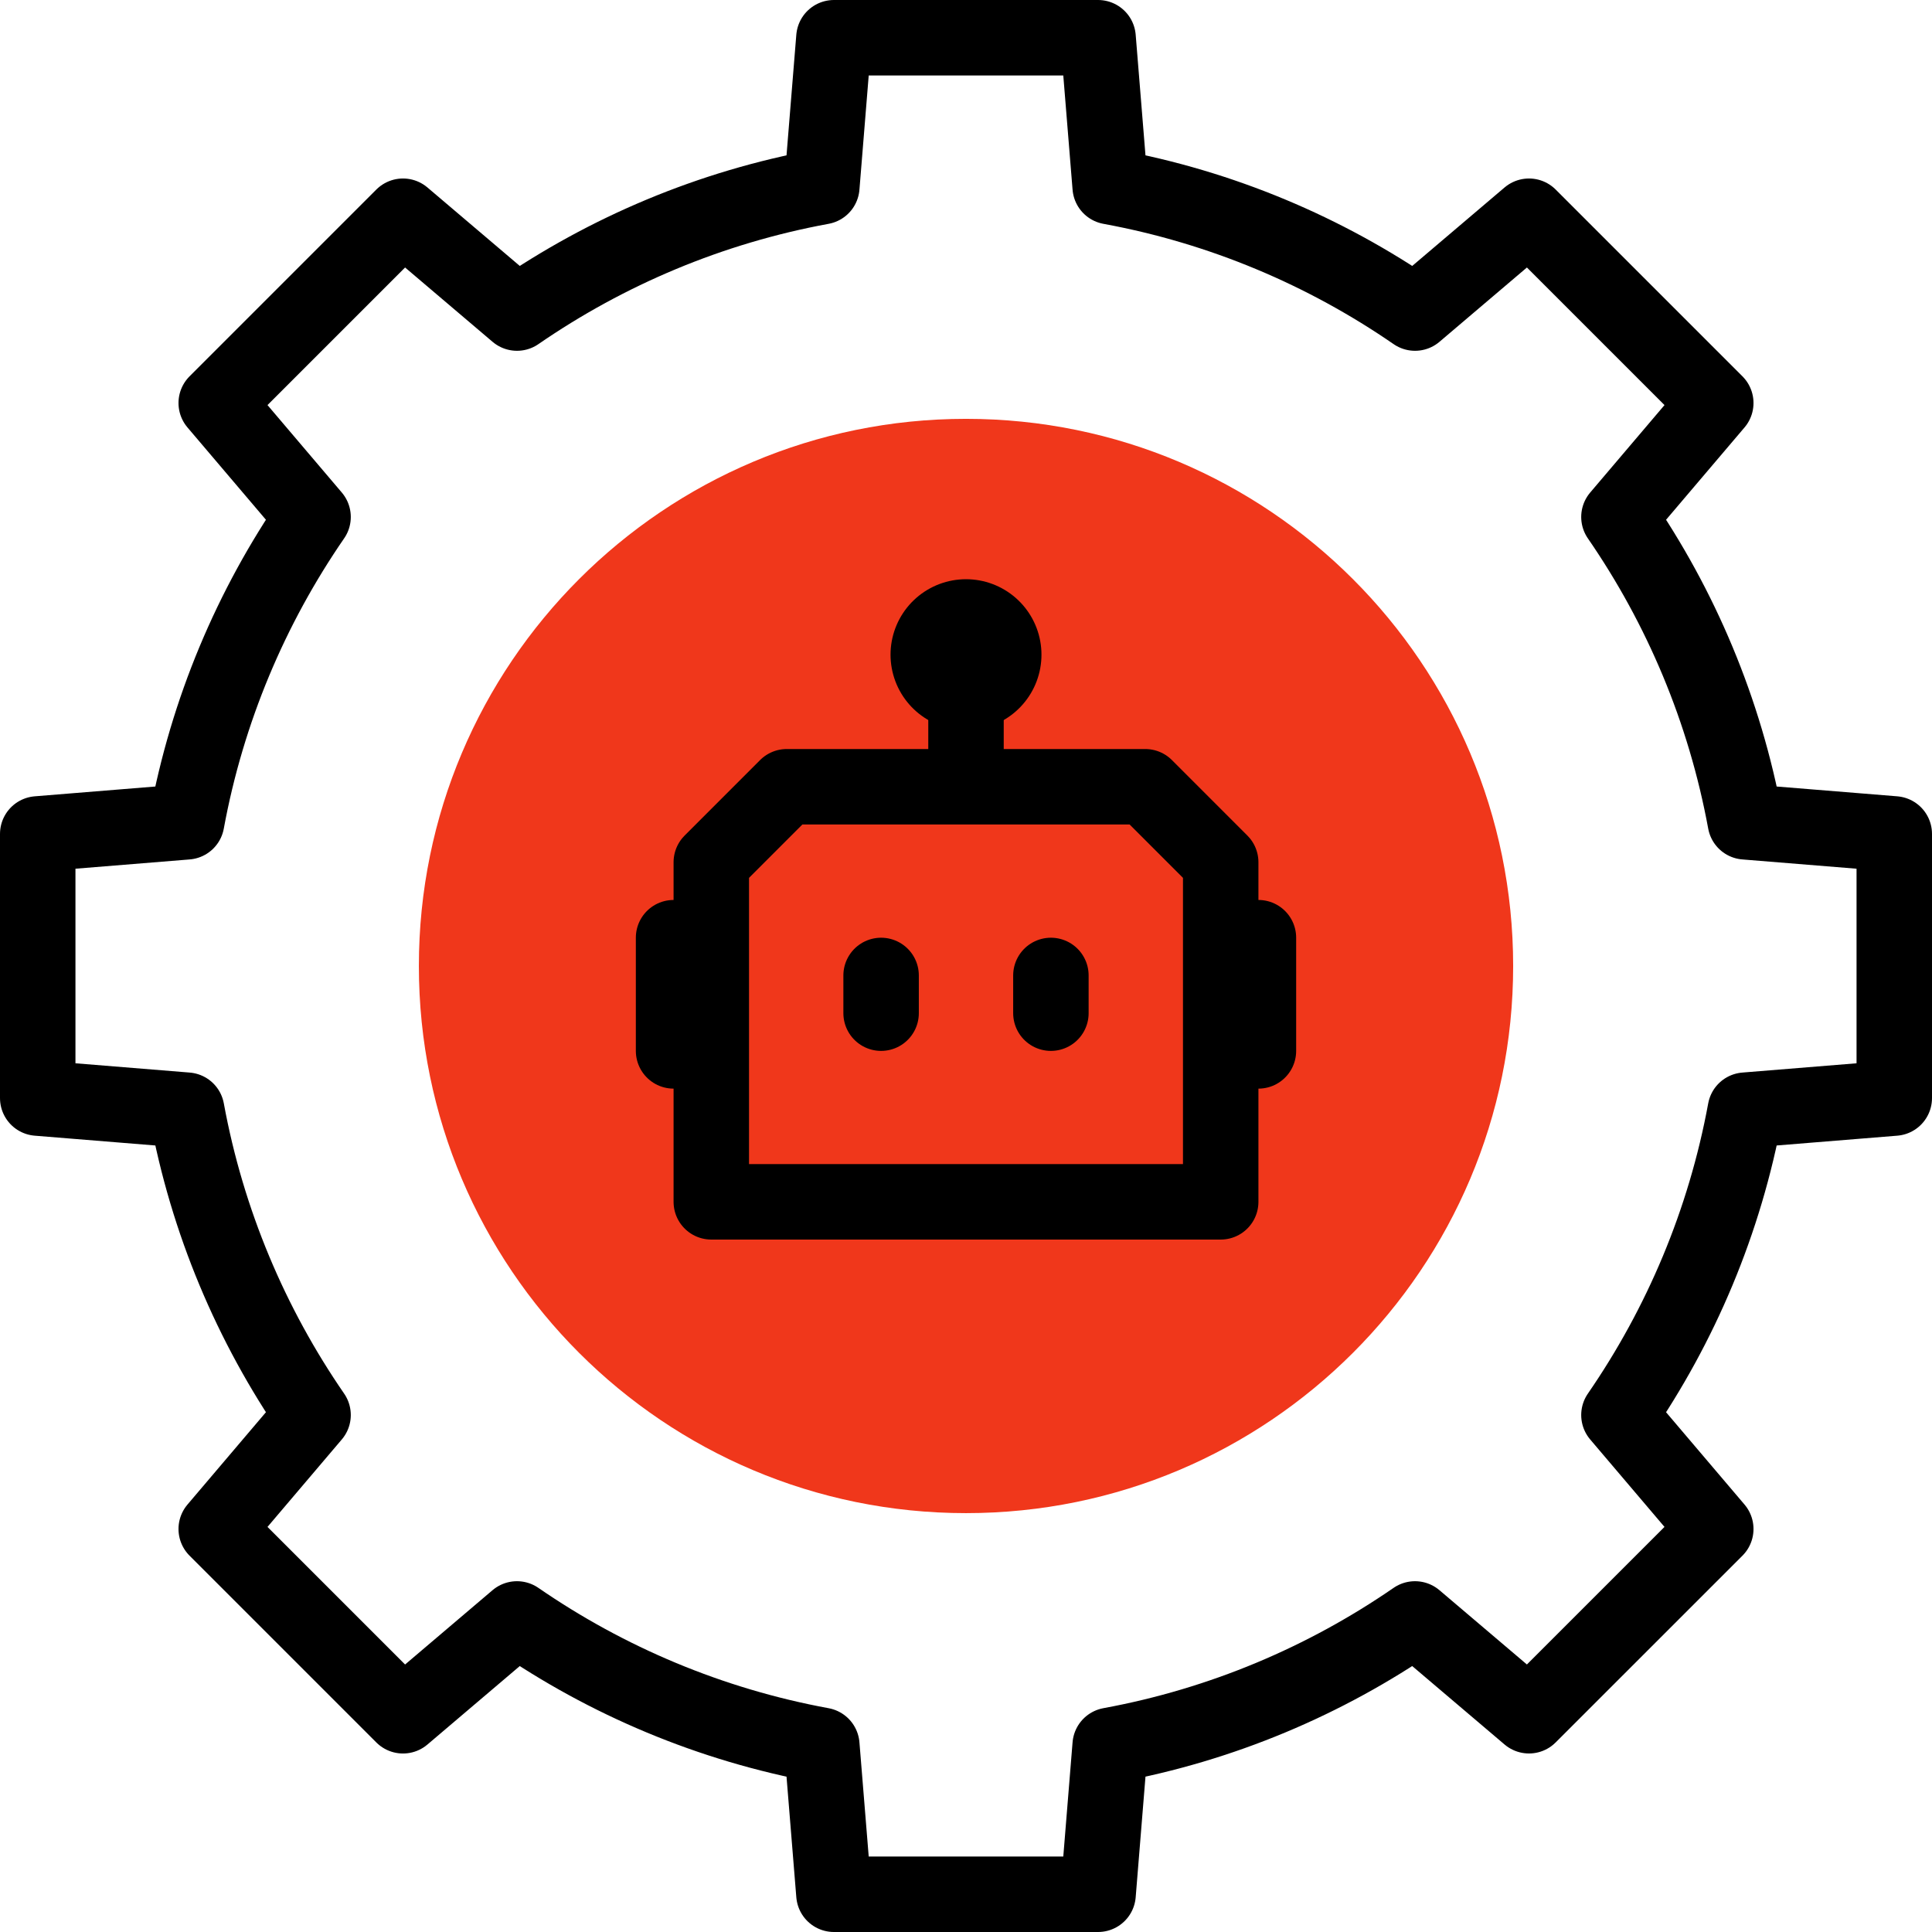
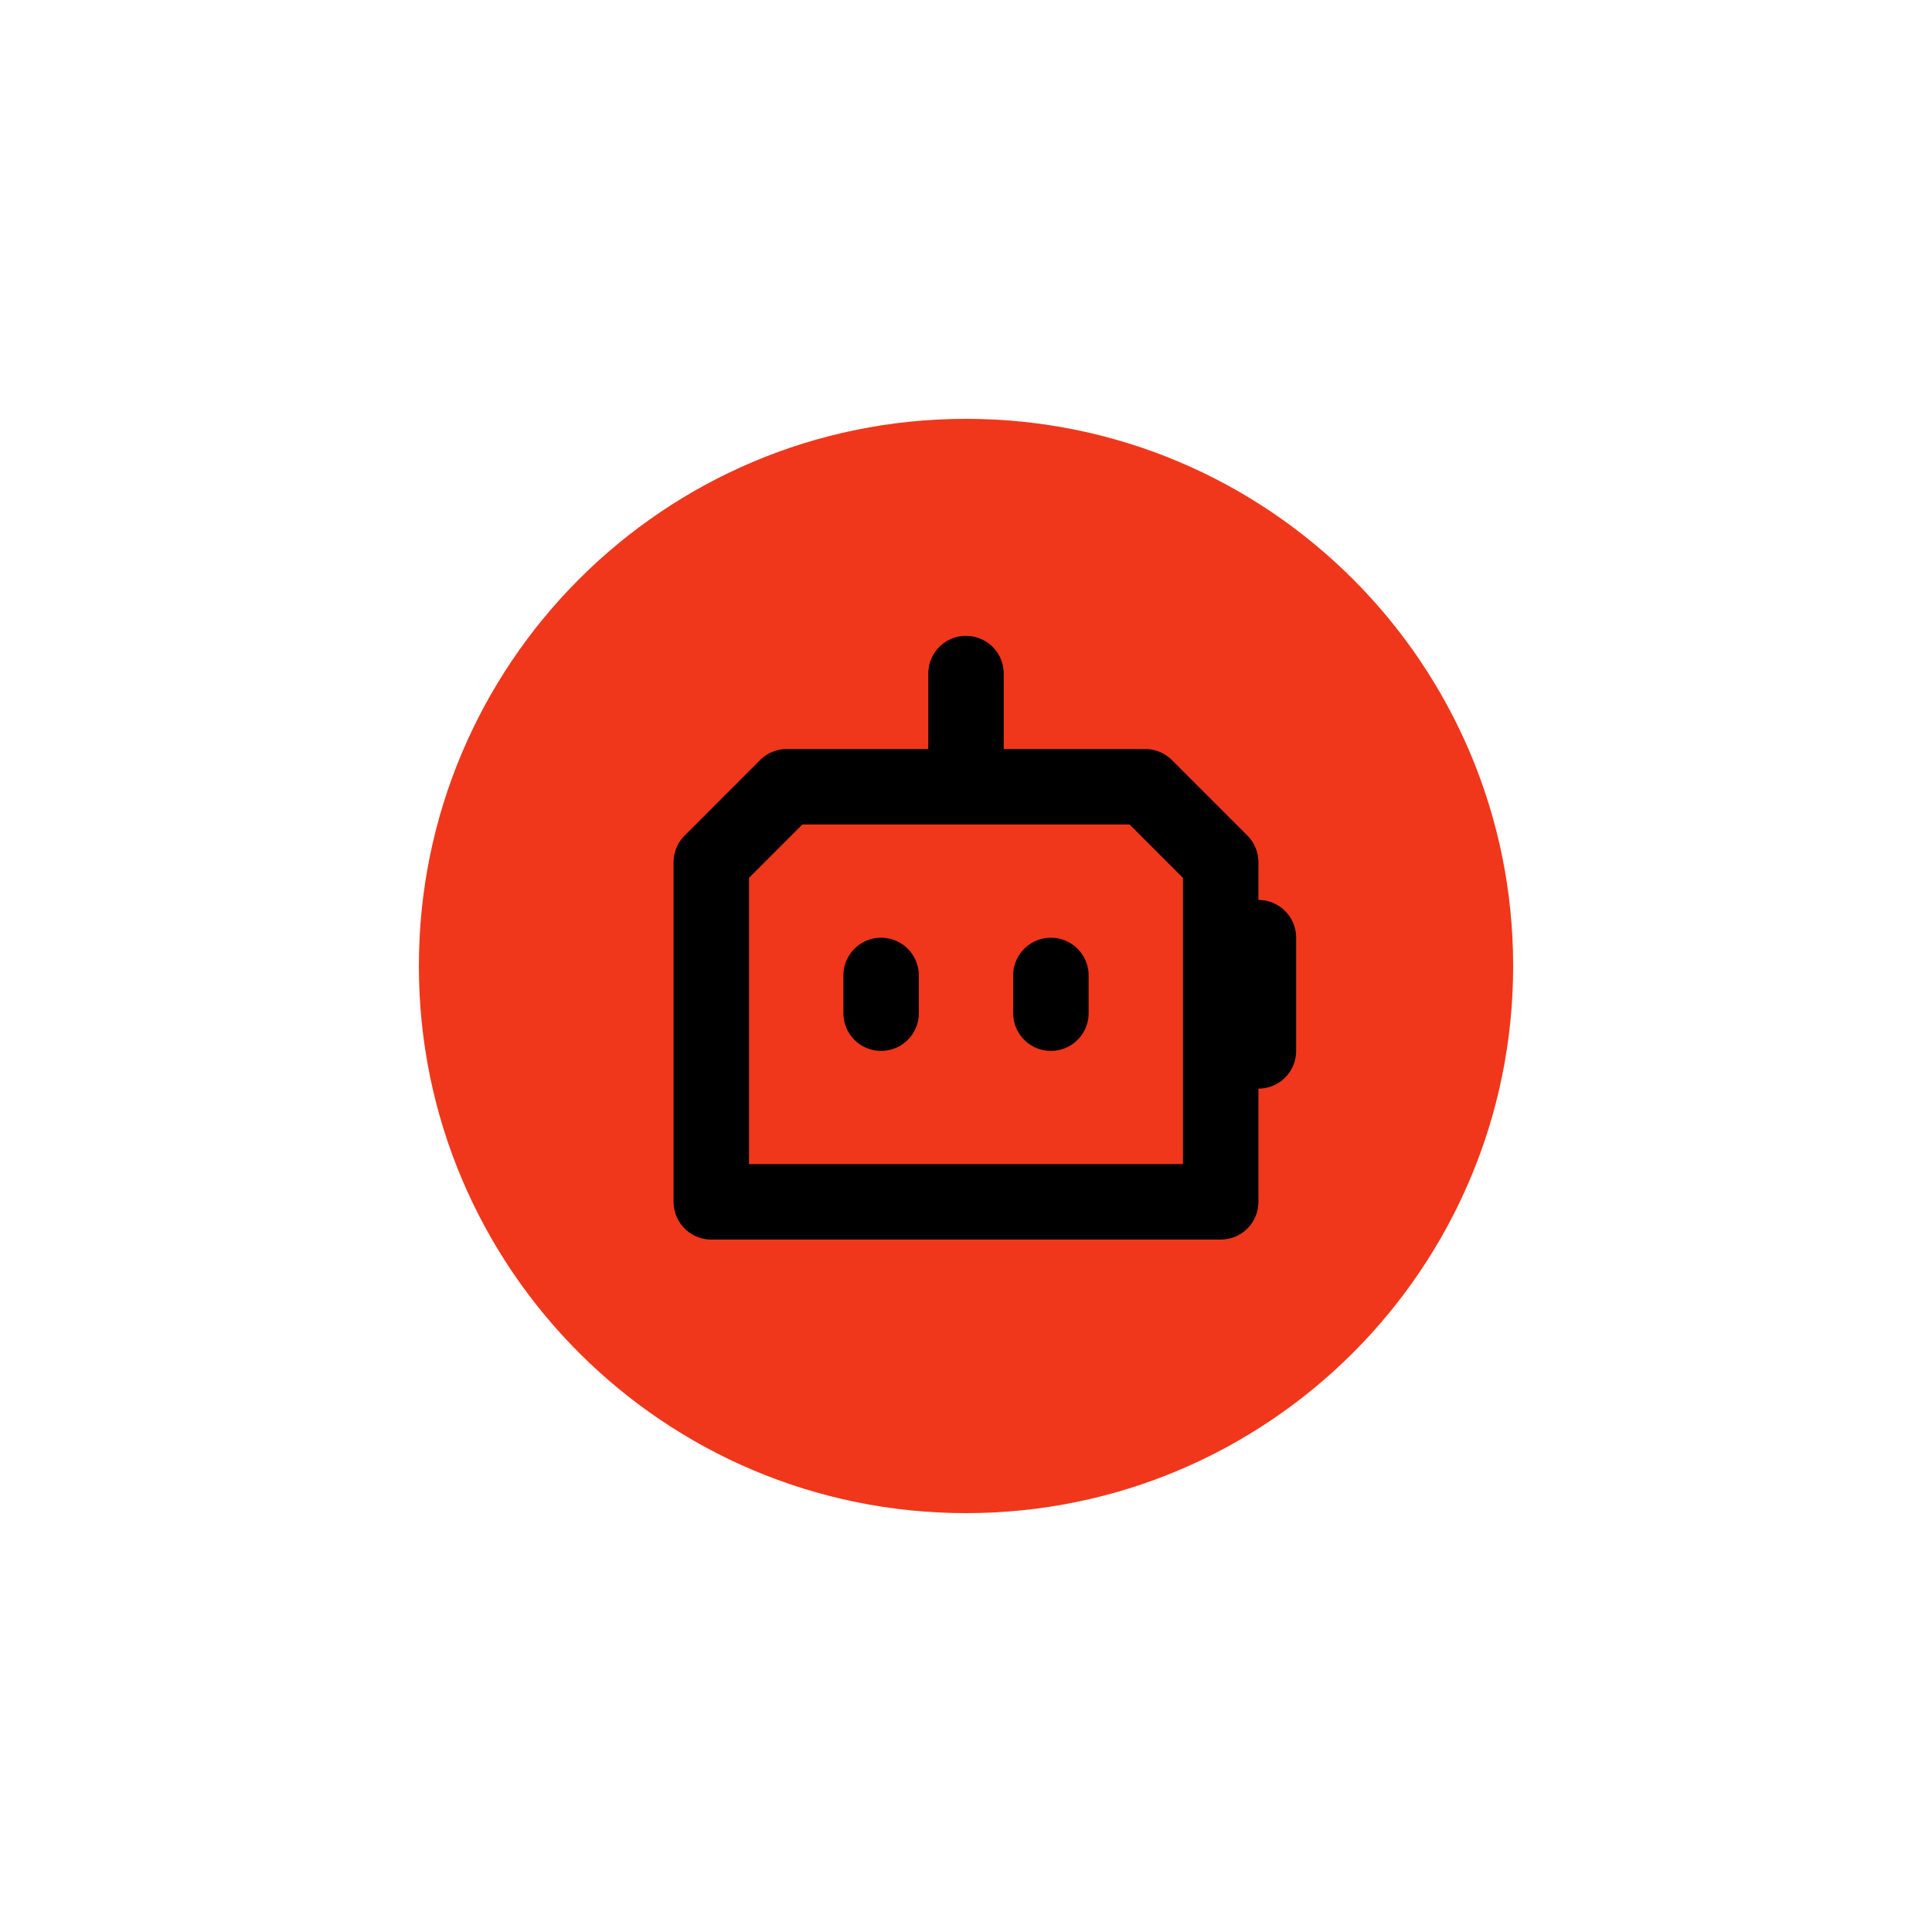
<svg xmlns="http://www.w3.org/2000/svg" width="72" height="72" viewBox="0 0 72 72" fill="none">
  <g clip-path="url(#clip0_4415_16579)">
    <path d="M36 56.39C47.262 56.39 56.391 47.261 56.391 36C56.391 24.738 47.262 15.609 36 15.609C24.739 15.609 15.61 24.738 15.61 36C15.61 47.261 24.739 56.39 36 56.39Z" fill="#F0371B" />
-     <path fill-rule="evenodd" clip-rule="evenodd" d="M41.373 6.958C45.53 7.722 49.382 9.357 52.734 11.667L56.981 8.058L63.942 15.019L60.333 19.266C62.643 22.617 64.278 26.47 65.043 30.627L70.594 31.078V40.922L65.043 41.373C64.278 45.53 62.643 49.382 60.333 52.734L63.942 56.981L56.981 63.941L52.733 60.333C49.382 62.642 45.53 64.278 41.373 65.042L40.922 70.594H31.078L30.627 65.043C26.47 64.278 22.617 62.643 19.266 60.333L15.019 63.942L8.058 56.981L11.667 52.733C9.358 49.382 7.722 45.53 6.958 41.373L1.406 40.922V31.078L6.957 30.627C7.722 26.47 9.357 22.618 11.667 19.266L8.058 15.019L15.019 8.058L19.267 11.667C22.618 9.358 26.47 7.722 30.627 6.958L31.078 1.406H40.922L41.373 6.958Z" stroke="black" stroke-width="2.812" stroke-miterlimit="22.926" stroke-linecap="round" stroke-linejoin="round" />
    <path fill-rule="evenodd" clip-rule="evenodd" d="M29.32 29.32H42.68L45.492 32.133V44.789H26.508V32.133L29.32 29.32Z" stroke="black" stroke-width="2.812" stroke-miterlimit="22.926" stroke-linecap="round" stroke-linejoin="round" />
    <path d="M32.836 36.352V37.758" stroke="black" stroke-width="2.812" stroke-miterlimit="22.926" stroke-linecap="round" stroke-linejoin="round" />
    <path d="M39.164 36.352V37.758" stroke="black" stroke-width="2.812" stroke-miterlimit="22.926" stroke-linecap="round" stroke-linejoin="round" />
-     <path d="M25.102 34.945V39.164" stroke="black" stroke-width="2.812" stroke-miterlimit="22.926" stroke-linecap="round" stroke-linejoin="round" />
    <path d="M46.898 34.945V39.164" stroke="black" stroke-width="2.812" stroke-miterlimit="22.926" stroke-linecap="round" stroke-linejoin="round" />
-     <path d="M36 24.398H36" stroke="black" stroke-width="5.625" stroke-miterlimit="22.926" stroke-linecap="round" stroke-linejoin="round" />
    <path d="M36 25.102V28.617" stroke="black" stroke-width="2.812" stroke-miterlimit="22.926" stroke-linecap="round" stroke-linejoin="round" />
  </g>
  <defs>
    <clipPath id="clip0_4415_16579">
      <rect width="72" height="72" fill="white" />
    </clipPath>
  </defs>
</svg>